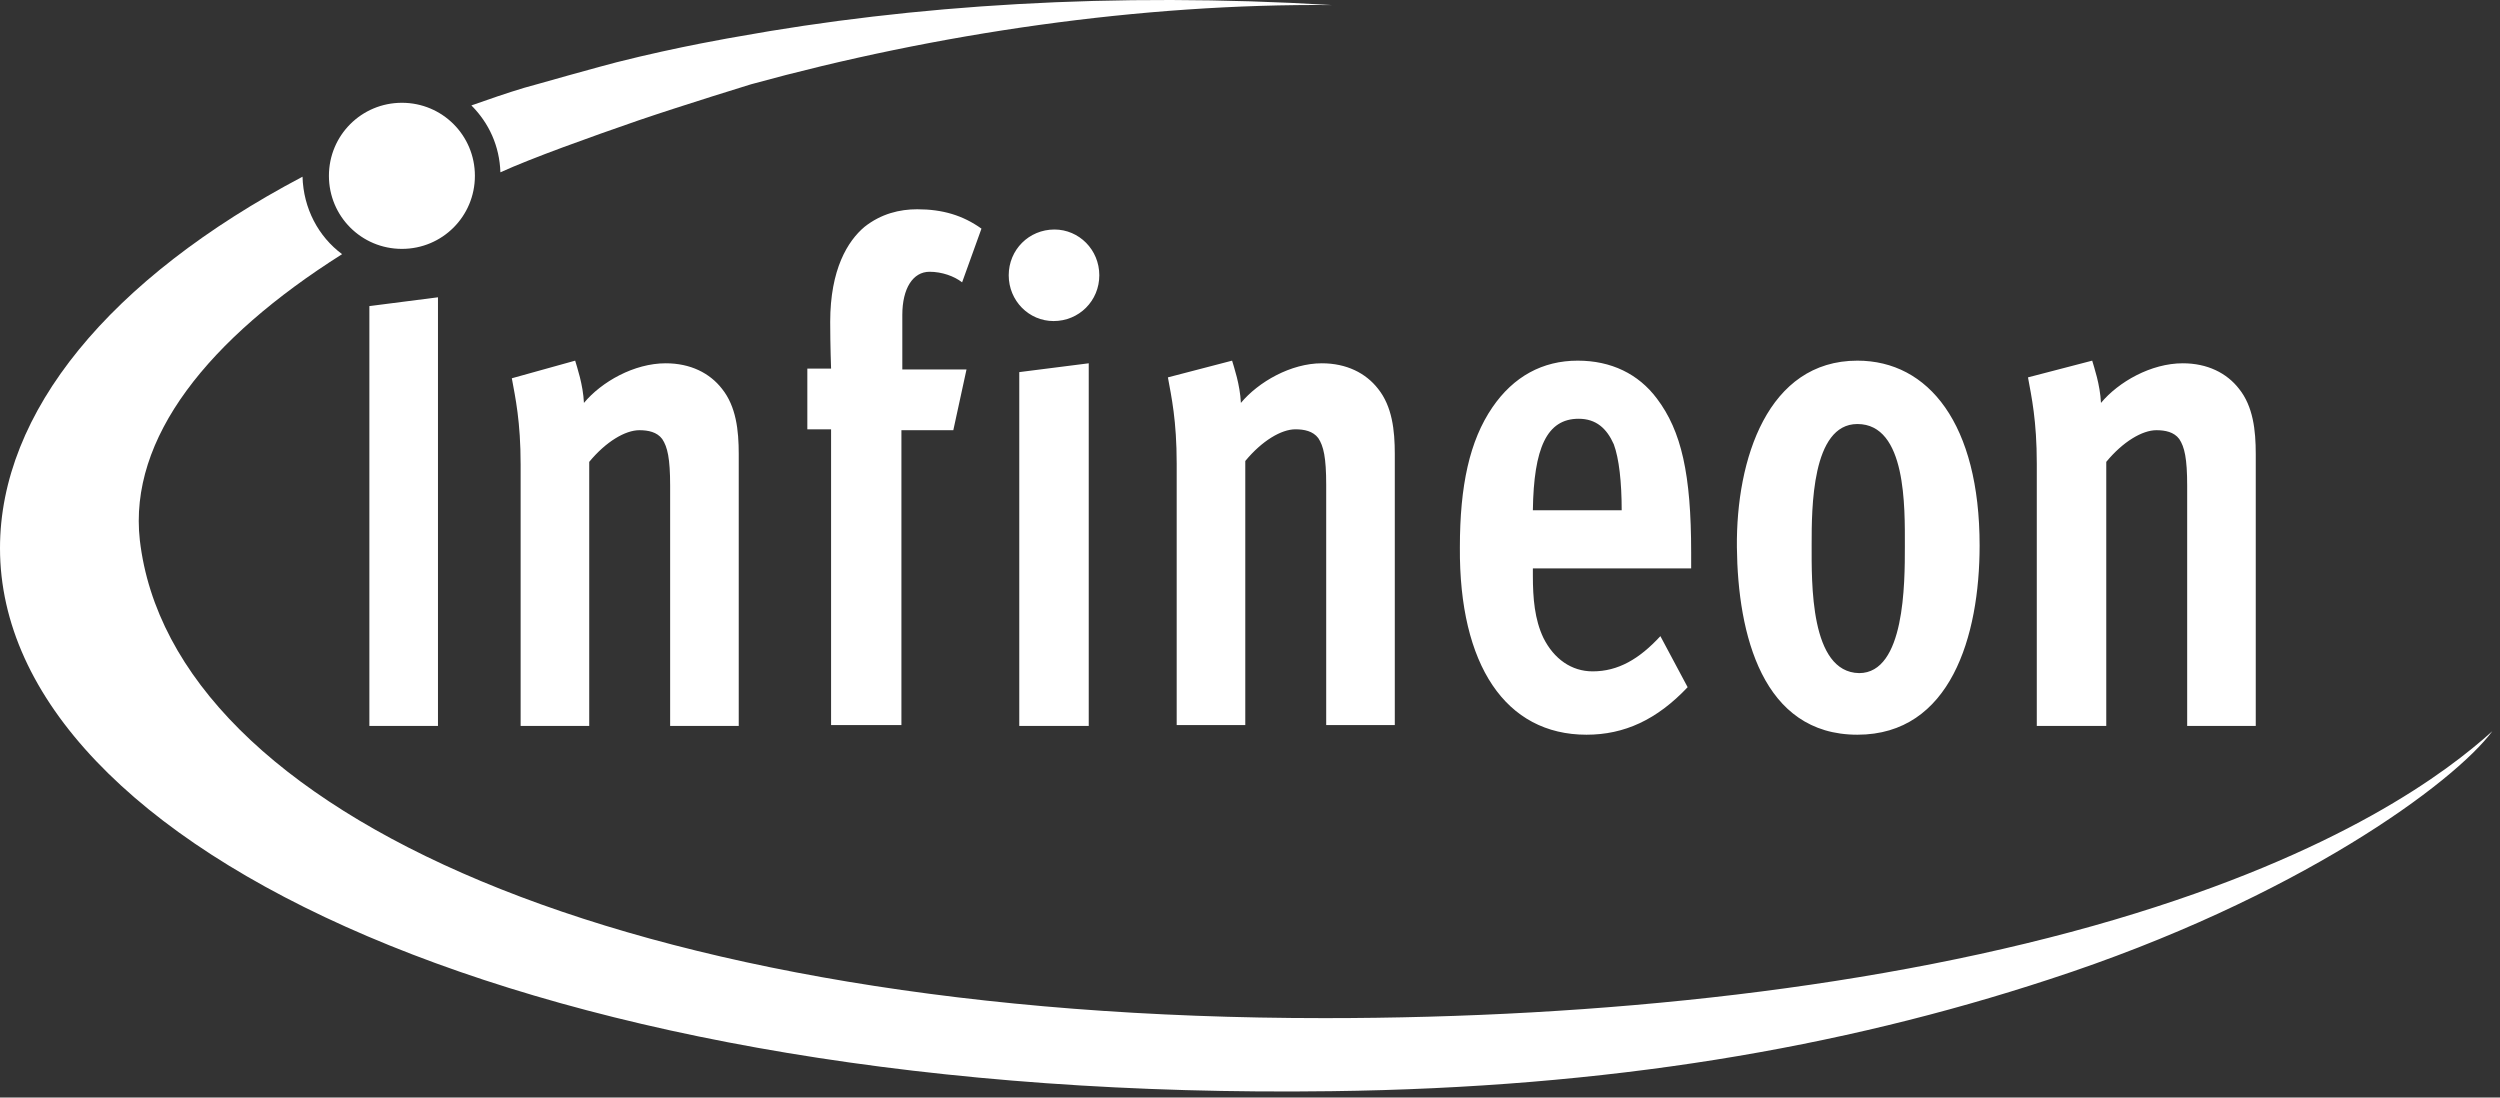
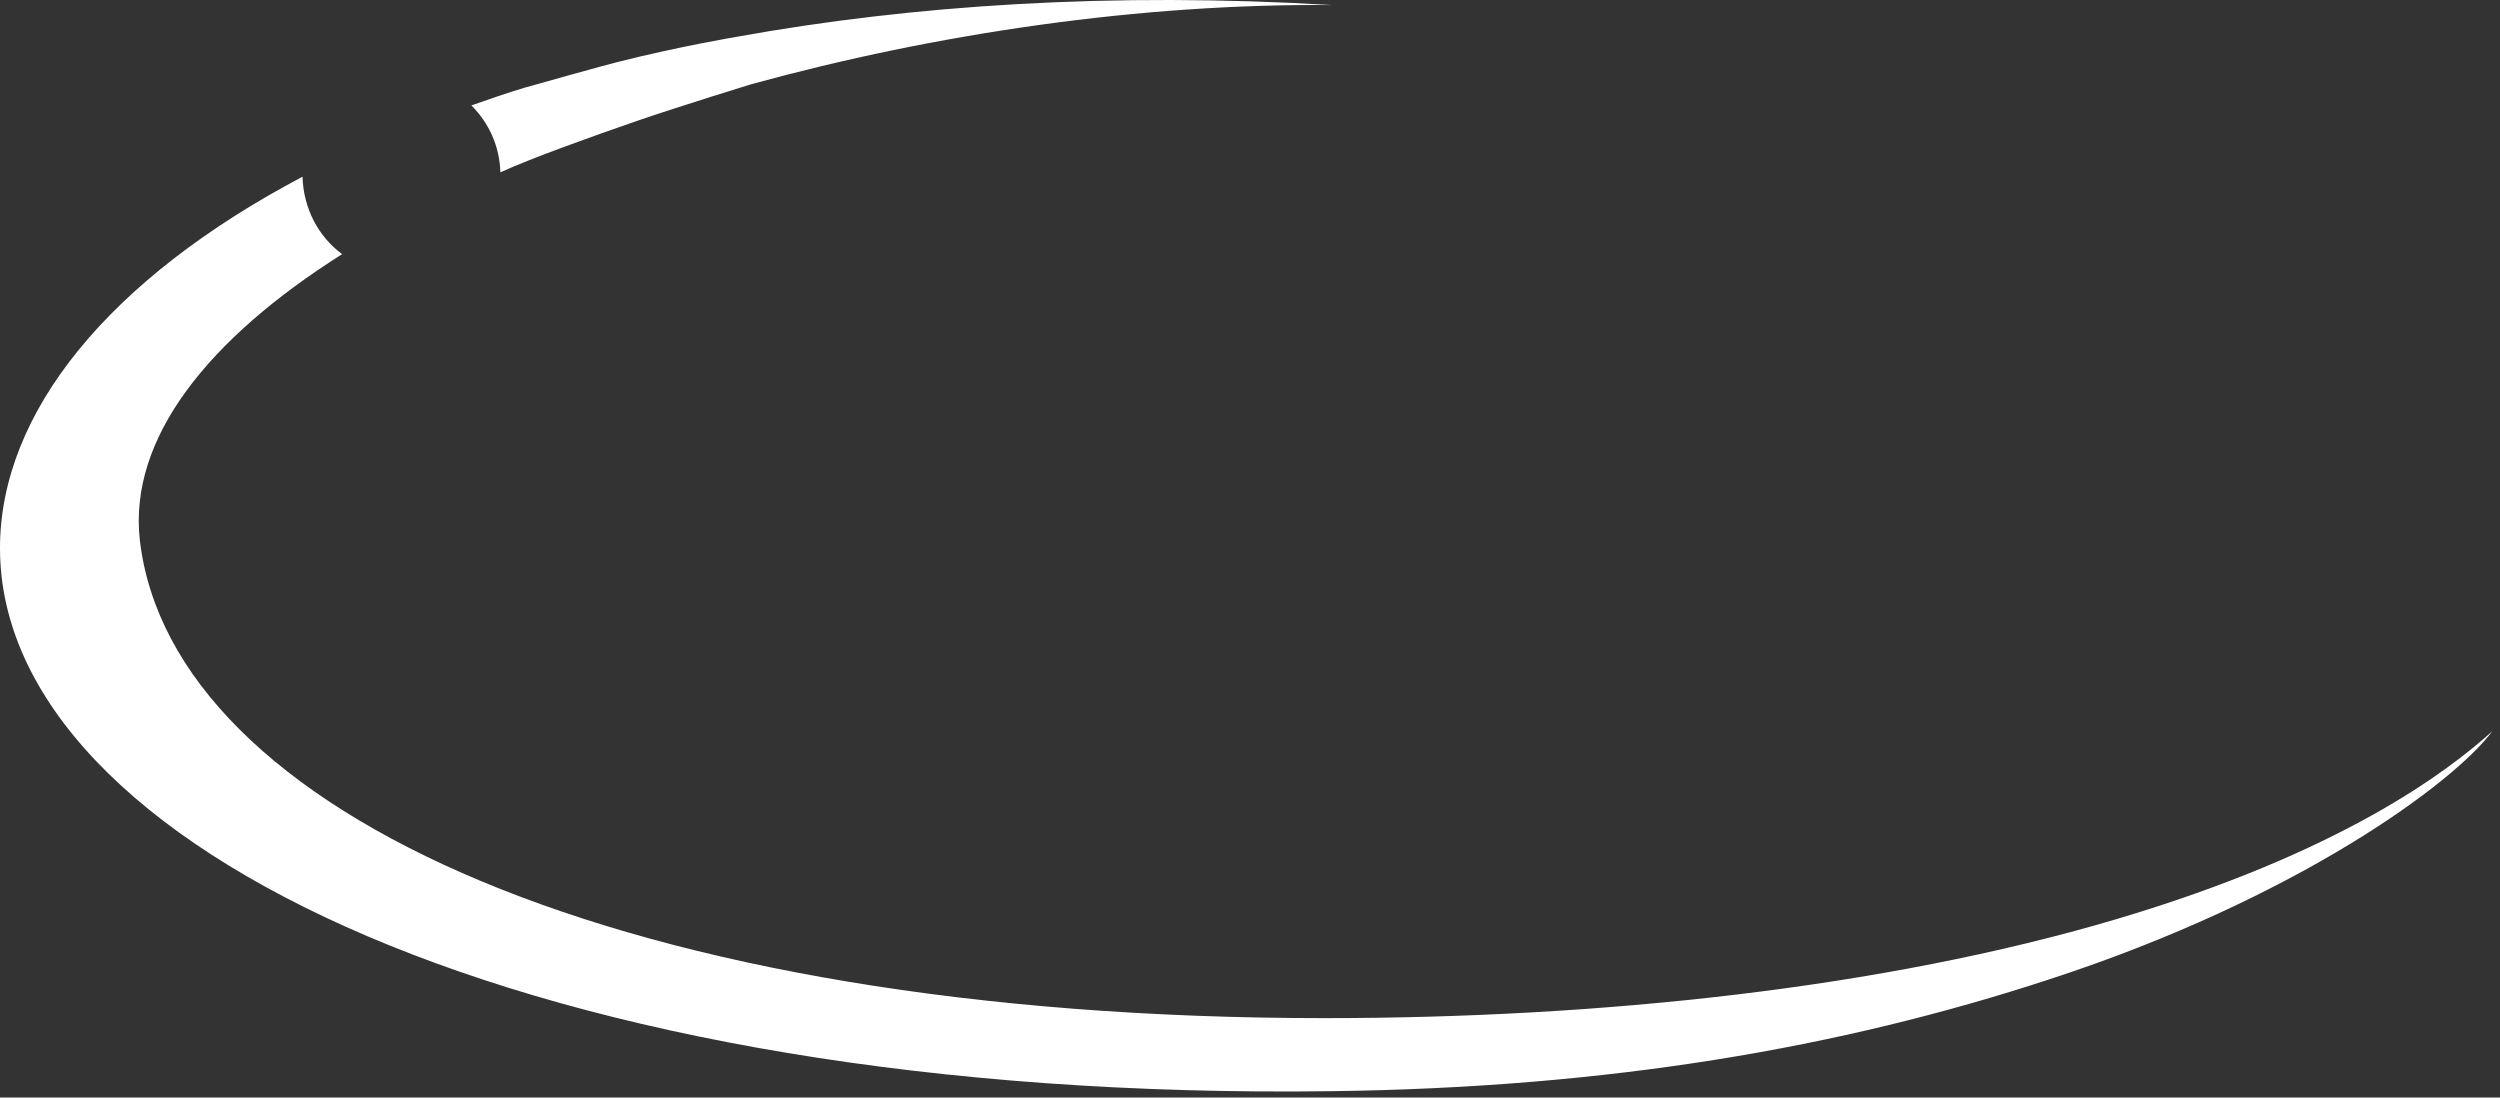
<svg xmlns="http://www.w3.org/2000/svg" width="123" height="54" viewBox="0 0 123 54" fill="none">
  <rect x="0" y="0" width="123" height="54" fill="#333333" stroke="none" />
  <g clip-path="url(#clip0_1886_70591)">
-     <path d="M91.383 36.148C95.969 36.148 97.397 31.298 97.397 26.838C97.397 20.862 94.888 17.744 91.383 17.744C86.969 17.744 85.412 22.595 85.455 26.925C85.498 31.212 86.71 36.148 91.383 36.148ZM89.133 26.795C89.133 25.02 89.133 20.862 91.383 20.862C93.806 20.862 93.719 24.976 93.719 26.881C93.719 28.7 93.719 33.117 91.469 33.117C89.046 33.074 89.133 28.657 89.133 26.795ZM78.056 36.148C79.917 36.148 81.518 35.412 83.032 33.81L81.691 31.298C80.652 32.424 79.614 33.031 78.359 33.031C77.321 33.031 76.455 32.424 75.936 31.385C75.503 30.476 75.417 29.436 75.417 28.311V27.964H83.205V27.185C83.205 23.331 82.729 21.209 81.518 19.607C80.609 18.394 79.268 17.744 77.624 17.744C75.893 17.744 74.465 18.524 73.427 20.04C72.302 21.685 71.826 23.894 71.826 26.925C71.782 32.727 74.076 36.148 78.056 36.148ZM77.667 20.603C78.532 20.603 79.051 21.079 79.398 21.858C79.657 22.551 79.787 23.72 79.787 25.106H75.417C75.46 22.032 76.109 20.603 77.667 20.603ZM100.253 35.715H103.628V22.724C104.45 21.728 105.402 21.166 106.094 21.166C106.527 21.166 106.959 21.252 107.219 21.599C107.479 21.988 107.609 22.551 107.609 23.894V35.715H110.983V22.335C110.983 21.166 110.854 19.996 110.161 19.13C109.556 18.351 108.604 17.874 107.392 17.874C105.835 17.874 104.234 18.784 103.368 19.823C103.325 18.914 103.022 18.048 102.936 17.744L99.777 18.567C99.95 19.52 100.21 20.689 100.21 22.811V35.715H100.253ZM61.052 19.823C61.009 18.914 60.706 18.048 60.619 17.744L57.461 18.567C57.634 19.52 57.893 20.689 57.893 22.811V35.672H61.268V22.681C62.09 21.685 63.042 21.122 63.734 21.122C64.167 21.122 64.6 21.209 64.859 21.555C65.119 21.945 65.249 22.508 65.249 23.85V35.672H68.624V22.335C68.624 21.166 68.494 19.996 67.802 19.13C67.196 18.351 66.244 17.874 65.032 17.874C63.518 17.874 61.917 18.784 61.052 19.823ZM19.774 12.245C21.764 12.245 23.365 10.643 23.365 8.651C23.365 6.659 21.764 5.057 19.774 5.057C17.784 5.057 16.183 6.659 16.183 8.651C16.183 10.643 17.784 12.245 19.774 12.245ZM36.346 35.715V22.335C36.346 21.166 36.216 19.996 35.523 19.13C34.918 18.351 33.966 17.874 32.754 17.874C31.197 17.874 29.596 18.784 28.73 19.823C28.687 18.914 28.384 18.048 28.298 17.744L25.182 18.611C25.355 19.563 25.615 20.733 25.615 22.854V35.715H28.99V22.724C29.812 21.728 30.764 21.166 31.456 21.166C31.889 21.166 32.322 21.252 32.581 21.599C32.841 21.988 32.971 22.551 32.971 23.894V35.715H36.346ZM51.879 11.292C50.624 11.292 49.629 12.288 49.629 13.544C49.629 14.8 50.624 15.796 51.836 15.796C53.09 15.796 54.086 14.8 54.086 13.544C54.086 12.288 53.09 11.292 51.879 11.292ZM18.173 35.715H21.548V14.627L18.173 15.06V35.715ZM45.735 13.371C46.341 13.371 46.946 13.587 47.336 13.891L48.288 11.249C47.379 10.6 46.384 10.296 45.129 10.296C44.264 10.296 43.355 10.513 42.533 11.162C41.711 11.855 40.846 13.241 40.846 15.839C40.846 16.965 40.889 18.134 40.889 18.134H39.721V21.122H40.889V35.672H44.35V21.166H46.903L47.552 18.178H44.394V15.493C44.394 14.194 44.913 13.371 45.735 13.371ZM50.148 35.715H53.566V17.874L50.148 18.308V35.715Z" fill="white" />
    <path d="M104.06 45.242C92.637 48.62 78.748 50.092 65.162 50.092C30.677 50.092 8.437 39.959 6.88 26.578C6.317 21.555 10.255 16.662 16.831 12.505C15.663 11.639 14.928 10.253 14.884 8.694C5.365 13.717 0 20.299 0 26.968C0 41.734 26.35 54.206 65.508 53.686C79.138 53.513 90.517 51.564 100.815 48.187C113.06 44.203 120.762 38.487 122.622 35.975C120.416 37.967 115.18 41.951 104.06 45.242ZM31.413 5.923C33.706 5.143 36.951 4.147 36.951 4.147C46.081 1.636 56.162 0.163 65.551 0.25C54.734 -0.4 44.869 0.25 36.259 1.809C36.259 1.809 33.403 2.285 30.331 3.065C30.331 3.065 28.86 3.454 27.951 3.714C27.043 3.974 25.788 4.321 25.788 4.321C24.922 4.58 24.057 4.883 23.192 5.187C24.057 6.053 24.576 7.179 24.62 8.478C26.134 7.785 29.033 6.746 31.413 5.923Z" fill="white" />
  </g>
  <defs>
    <clipPath id="clip0_1886_70591">
      <rect width="122.85" height="54" fill="white" />
    </clipPath>
  </defs>
</svg>